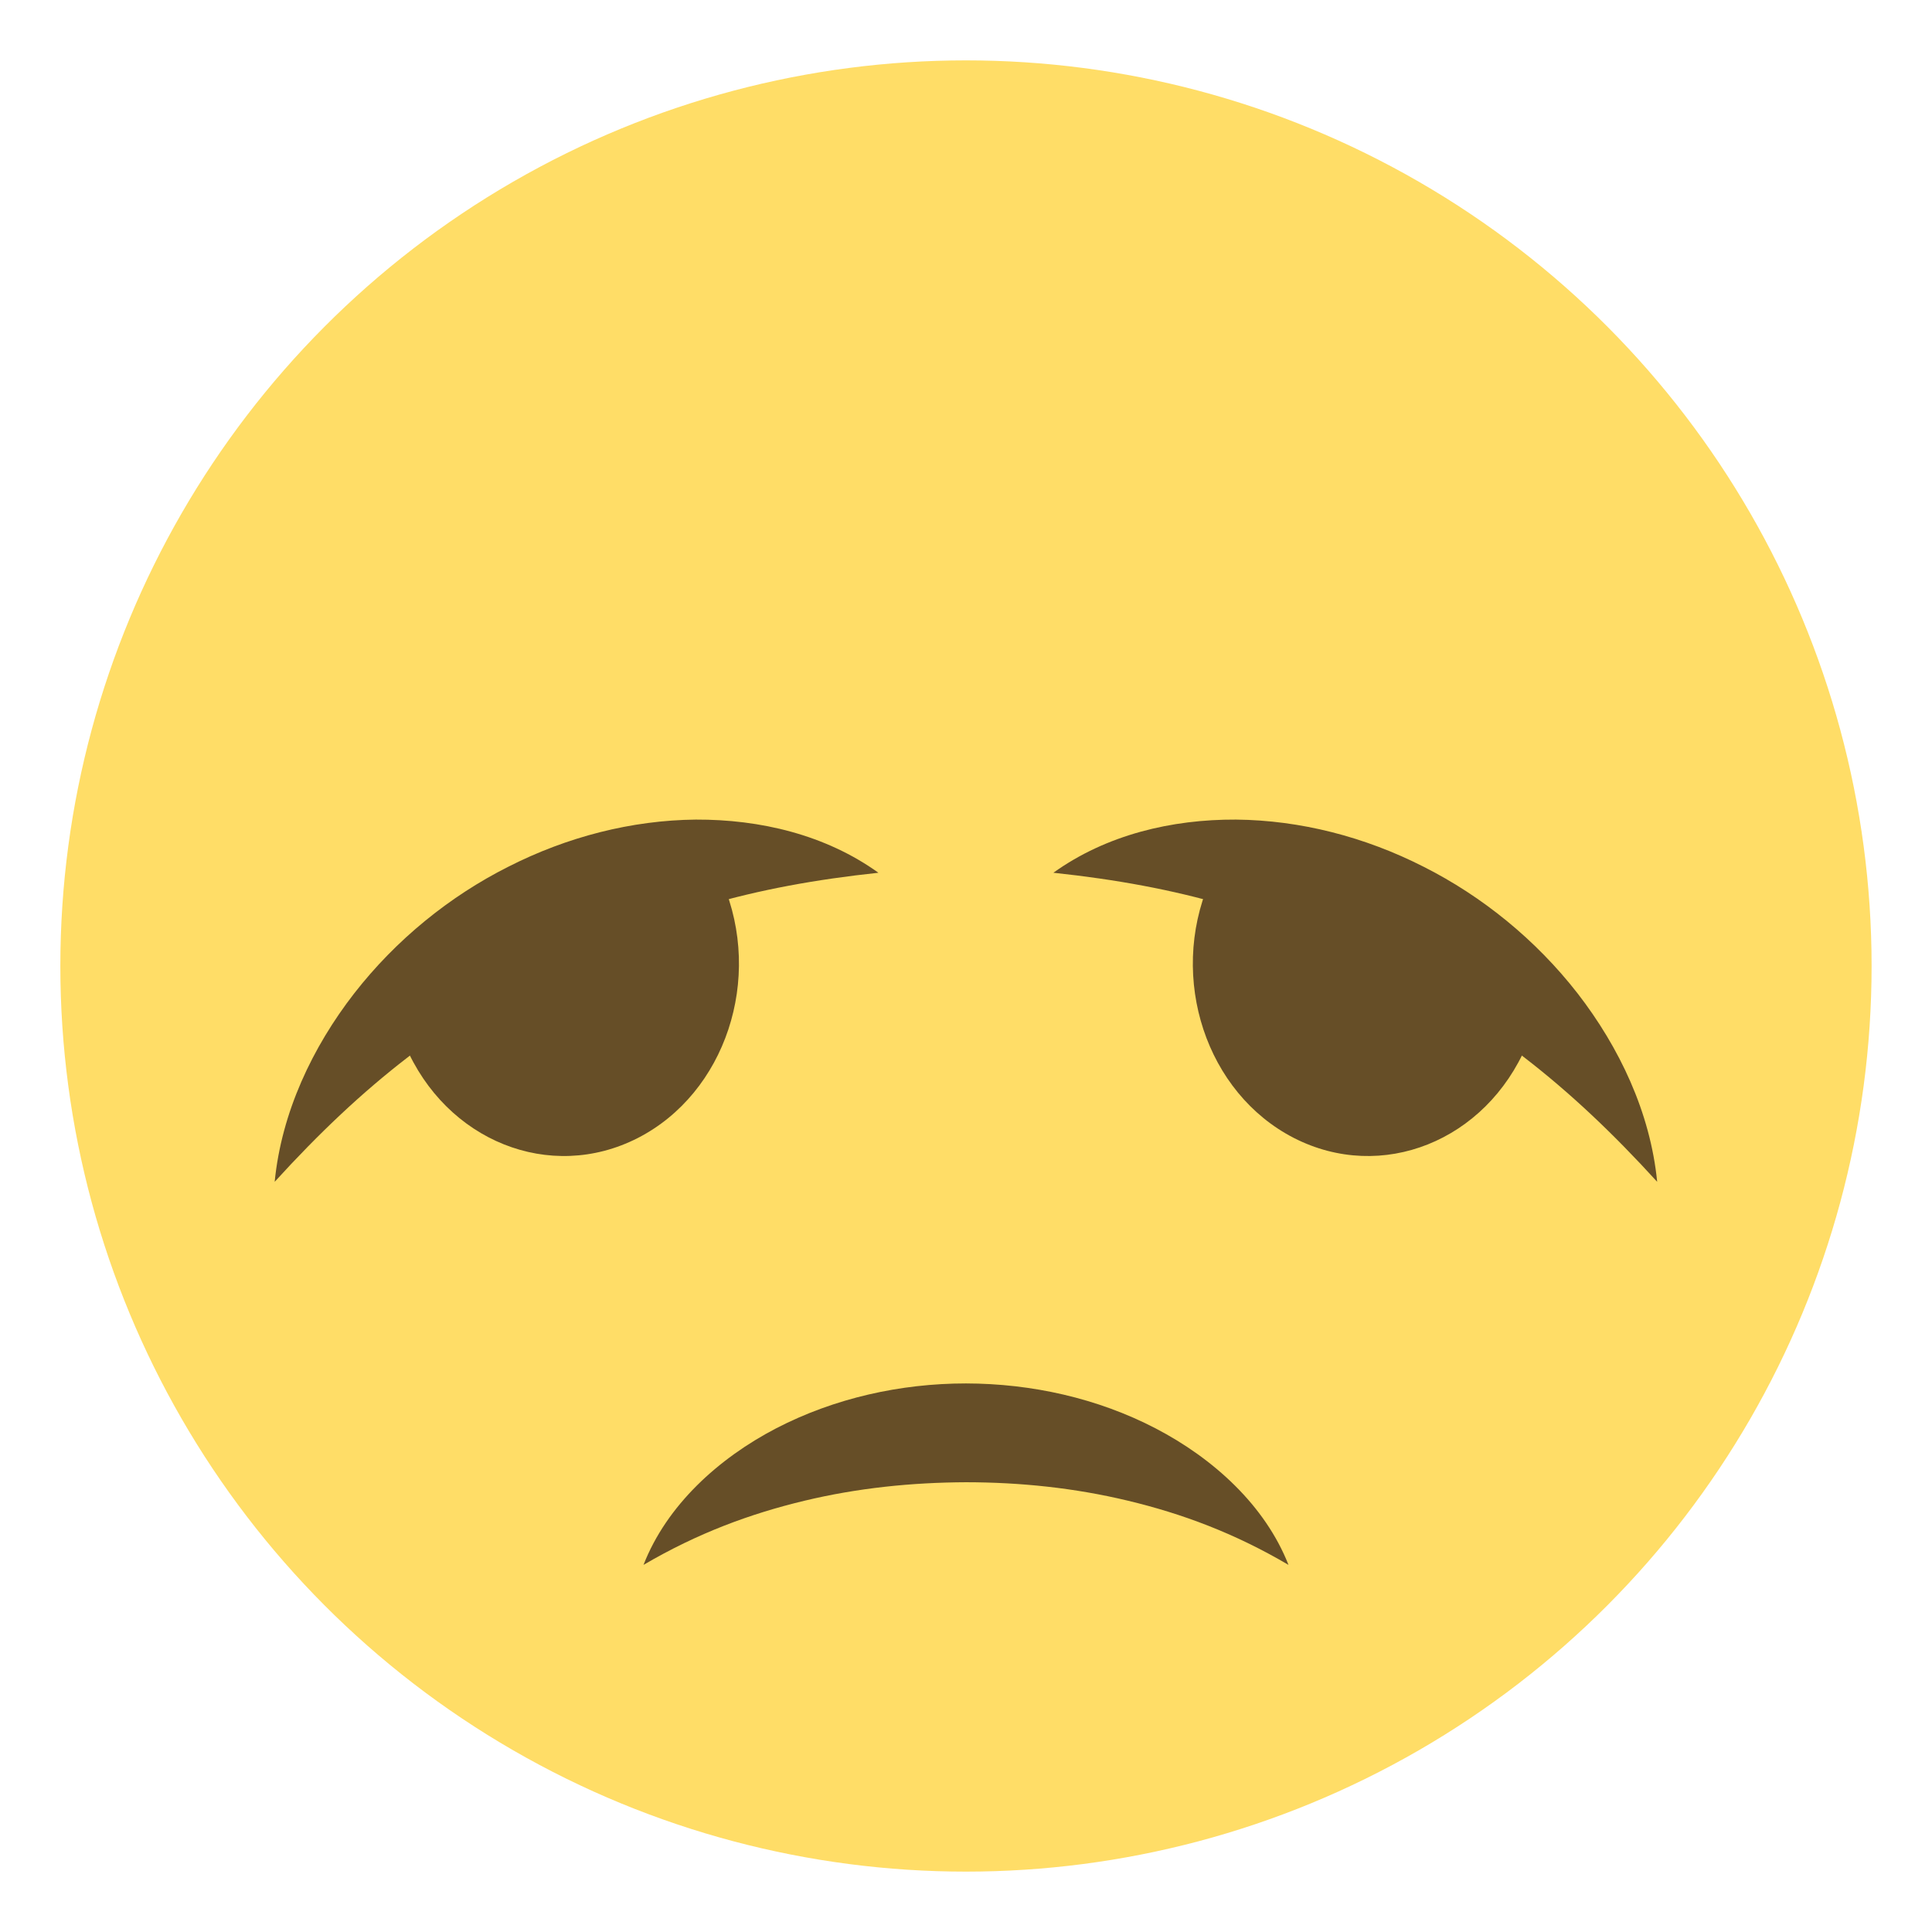
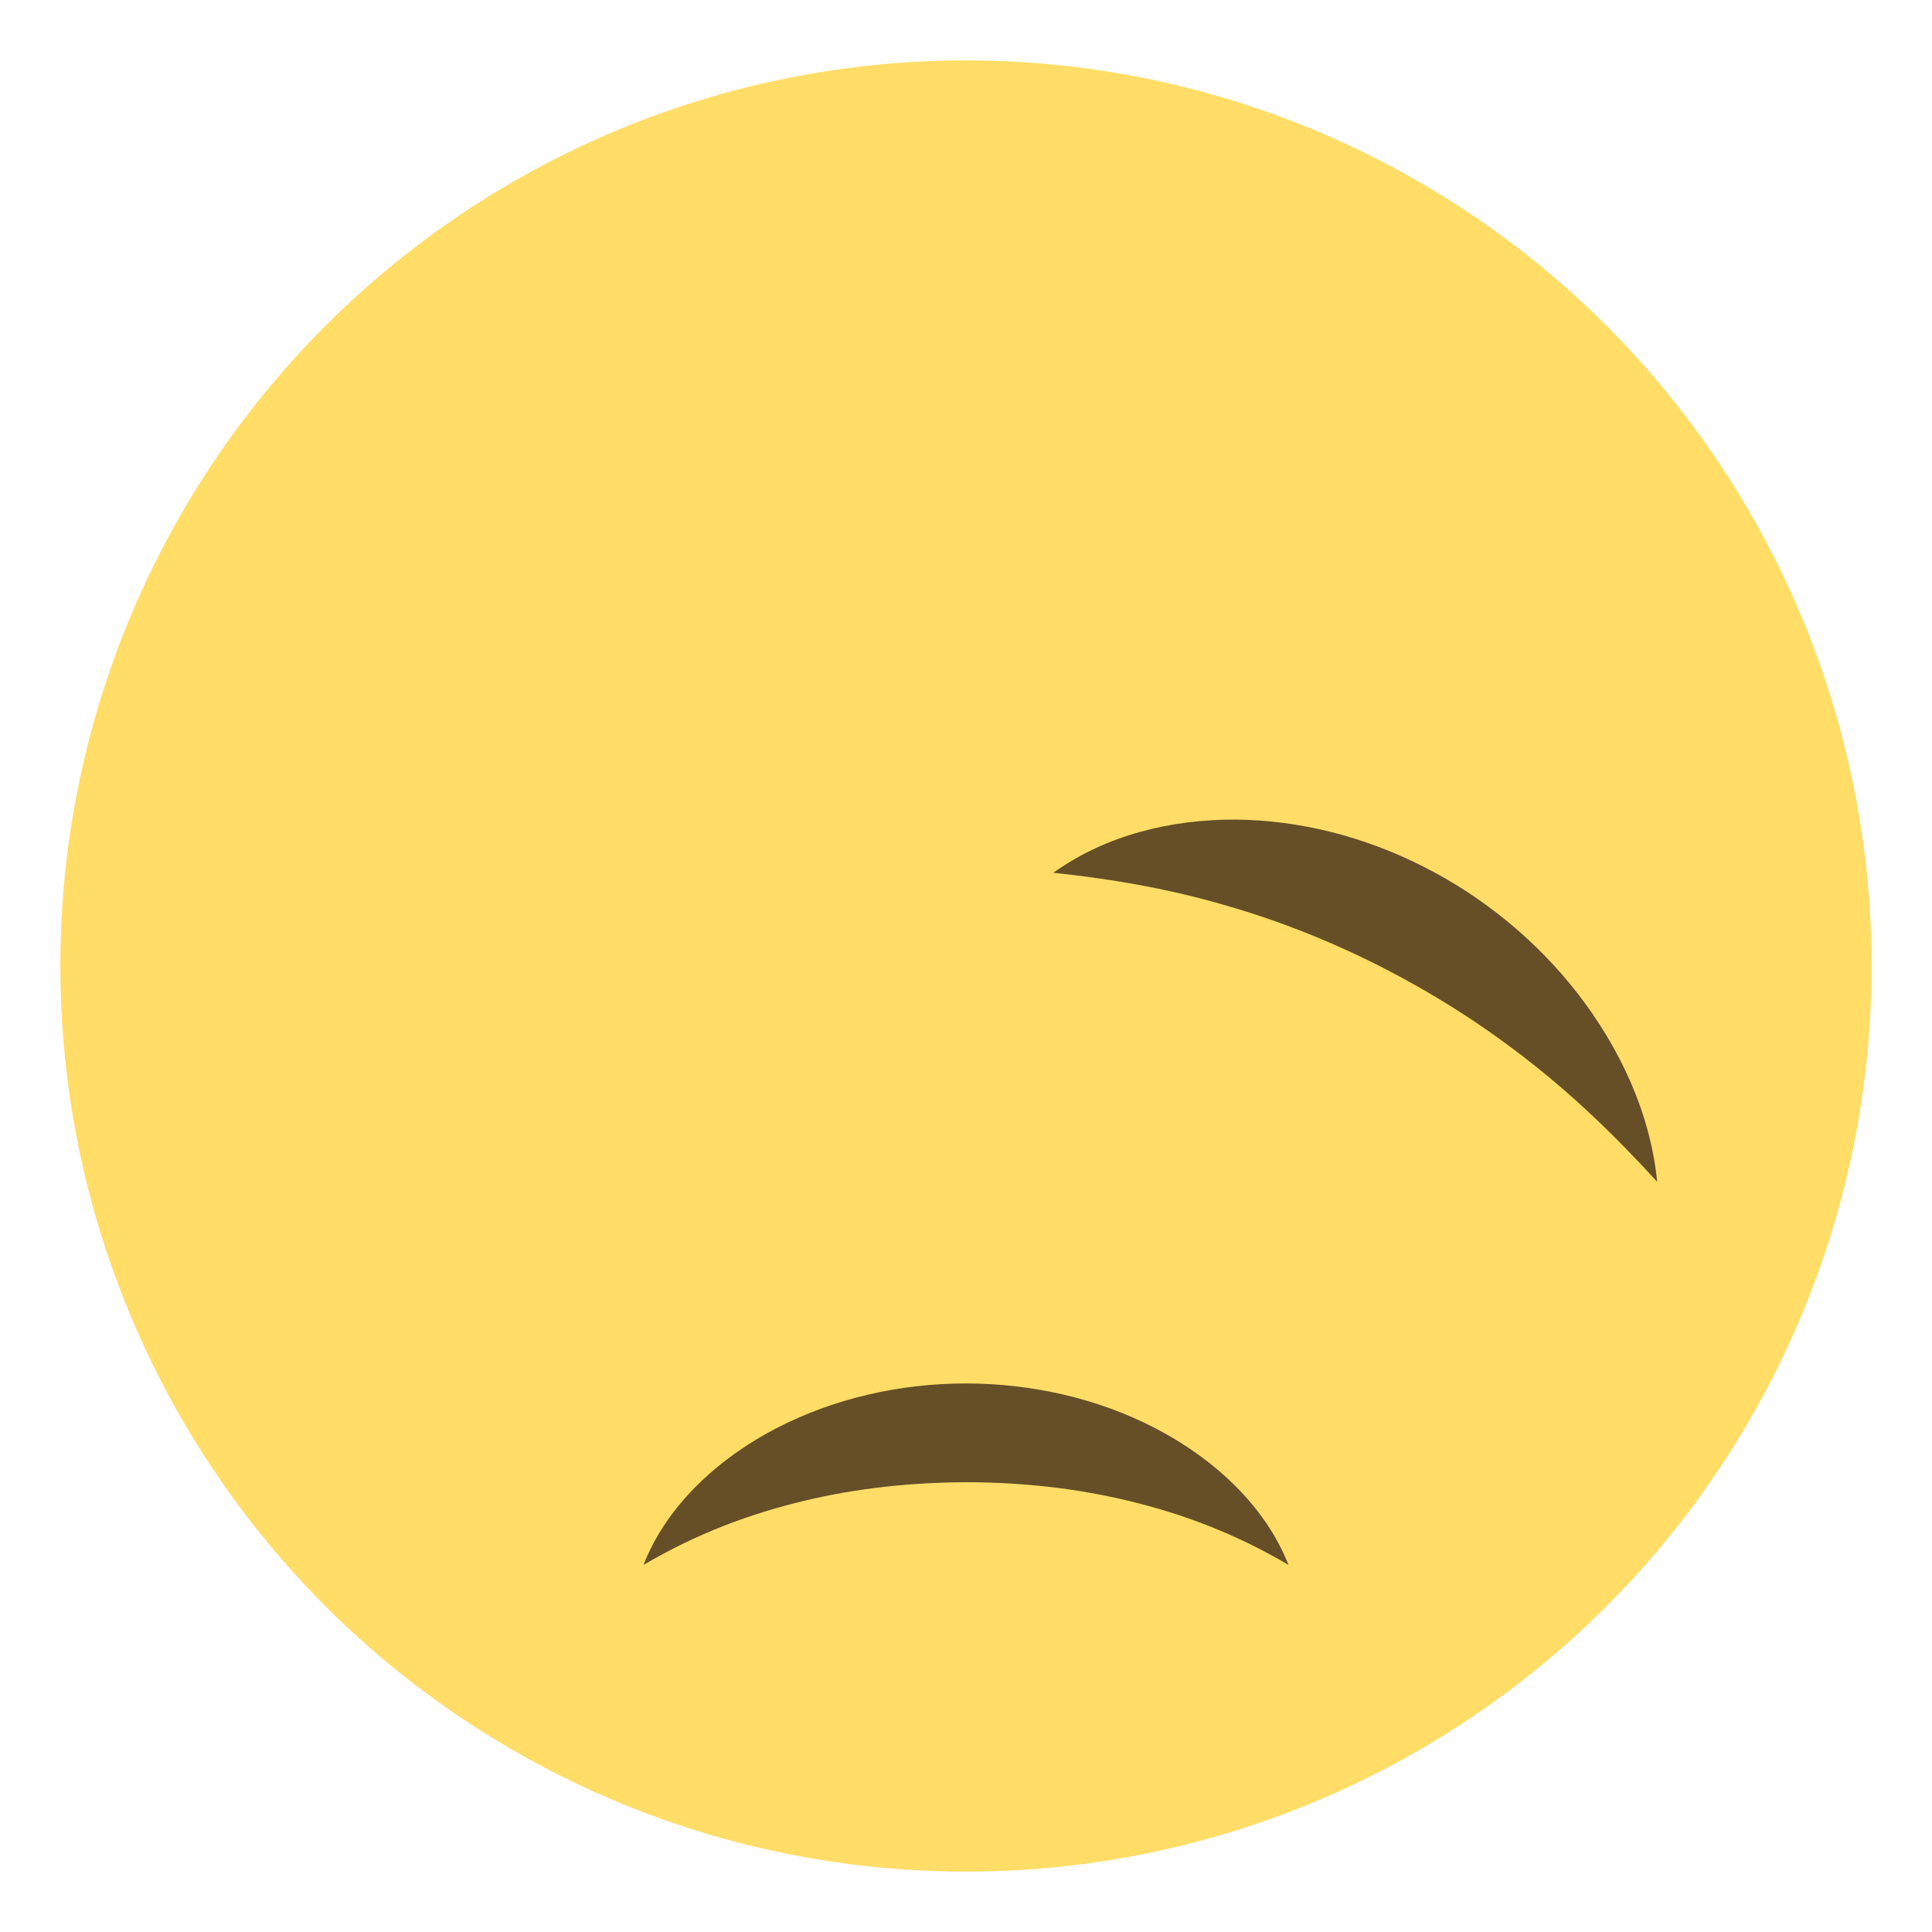
<svg xmlns="http://www.w3.org/2000/svg" viewBox="0 0 64 64" enable-background="new 0 0 64 64">
  <circle fill="#ffdd67" cx="31.999" cy="32" r="30" />
  <g fill="#664e27">
    <path d="m42.683 51.839c-1.801-1.059-3.541-1.701-5.322-2.127-1.775-.426-3.566-.609-5.361-.611-1.799.008-3.588.189-5.361.615-1.781.428-3.52 1.066-5.322 2.123.771-1.977 2.484-3.531 4.396-4.525 1.932-1 4.119-1.486 6.287-1.486 2.166.004 4.354.486 6.283 1.49 1.909.994 3.624 2.546 4.4 4.521" />
-     <path d="m23.934 29.23c1.354 3.189.098 6.979-2.806 8.468-2.904 1.484-6.354.105-7.711-3.083-.859-2.026 9.657-7.411 10.517-5.385" />
-     <path d="m29.1 28.911c-2.079.222-3.933.56-5.727 1.087-1.788.515-3.494 1.198-5.135 2.034-1.649.842-3.212 1.815-4.723 2.986-1.517 1.167-2.938 2.508-4.416 4.131.226-2.3 1.252-4.46 2.633-6.24 1.387-1.782 3.168-3.222 5.106-4.197 1.944-.989 4.077-1.54 6.211-1.562 2.126-.008 4.29.498 6.05 1.761" />
-     <path d="m40.06 29.23c-1.355 3.191-.1 6.979 2.803 8.467 2.906 1.486 6.356.107 7.713-3.081.858-2.026-9.656-7.409-10.516-5.386" />
    <path d="m34.894 28.911c1.762-1.263 3.924-1.771 6.05-1.761 2.136.021 4.269.572 6.213 1.561 1.938.977 3.718 2.416 5.104 4.198 1.38 1.783 2.409 3.941 2.635 6.24-1.478-1.623-2.901-2.964-4.416-4.131-1.513-1.17-3.075-2.145-4.723-2.988-1.643-.834-3.349-1.518-5.137-2.032-1.792-.527-3.647-.865-5.724-1.087" />
  </g>
</svg>